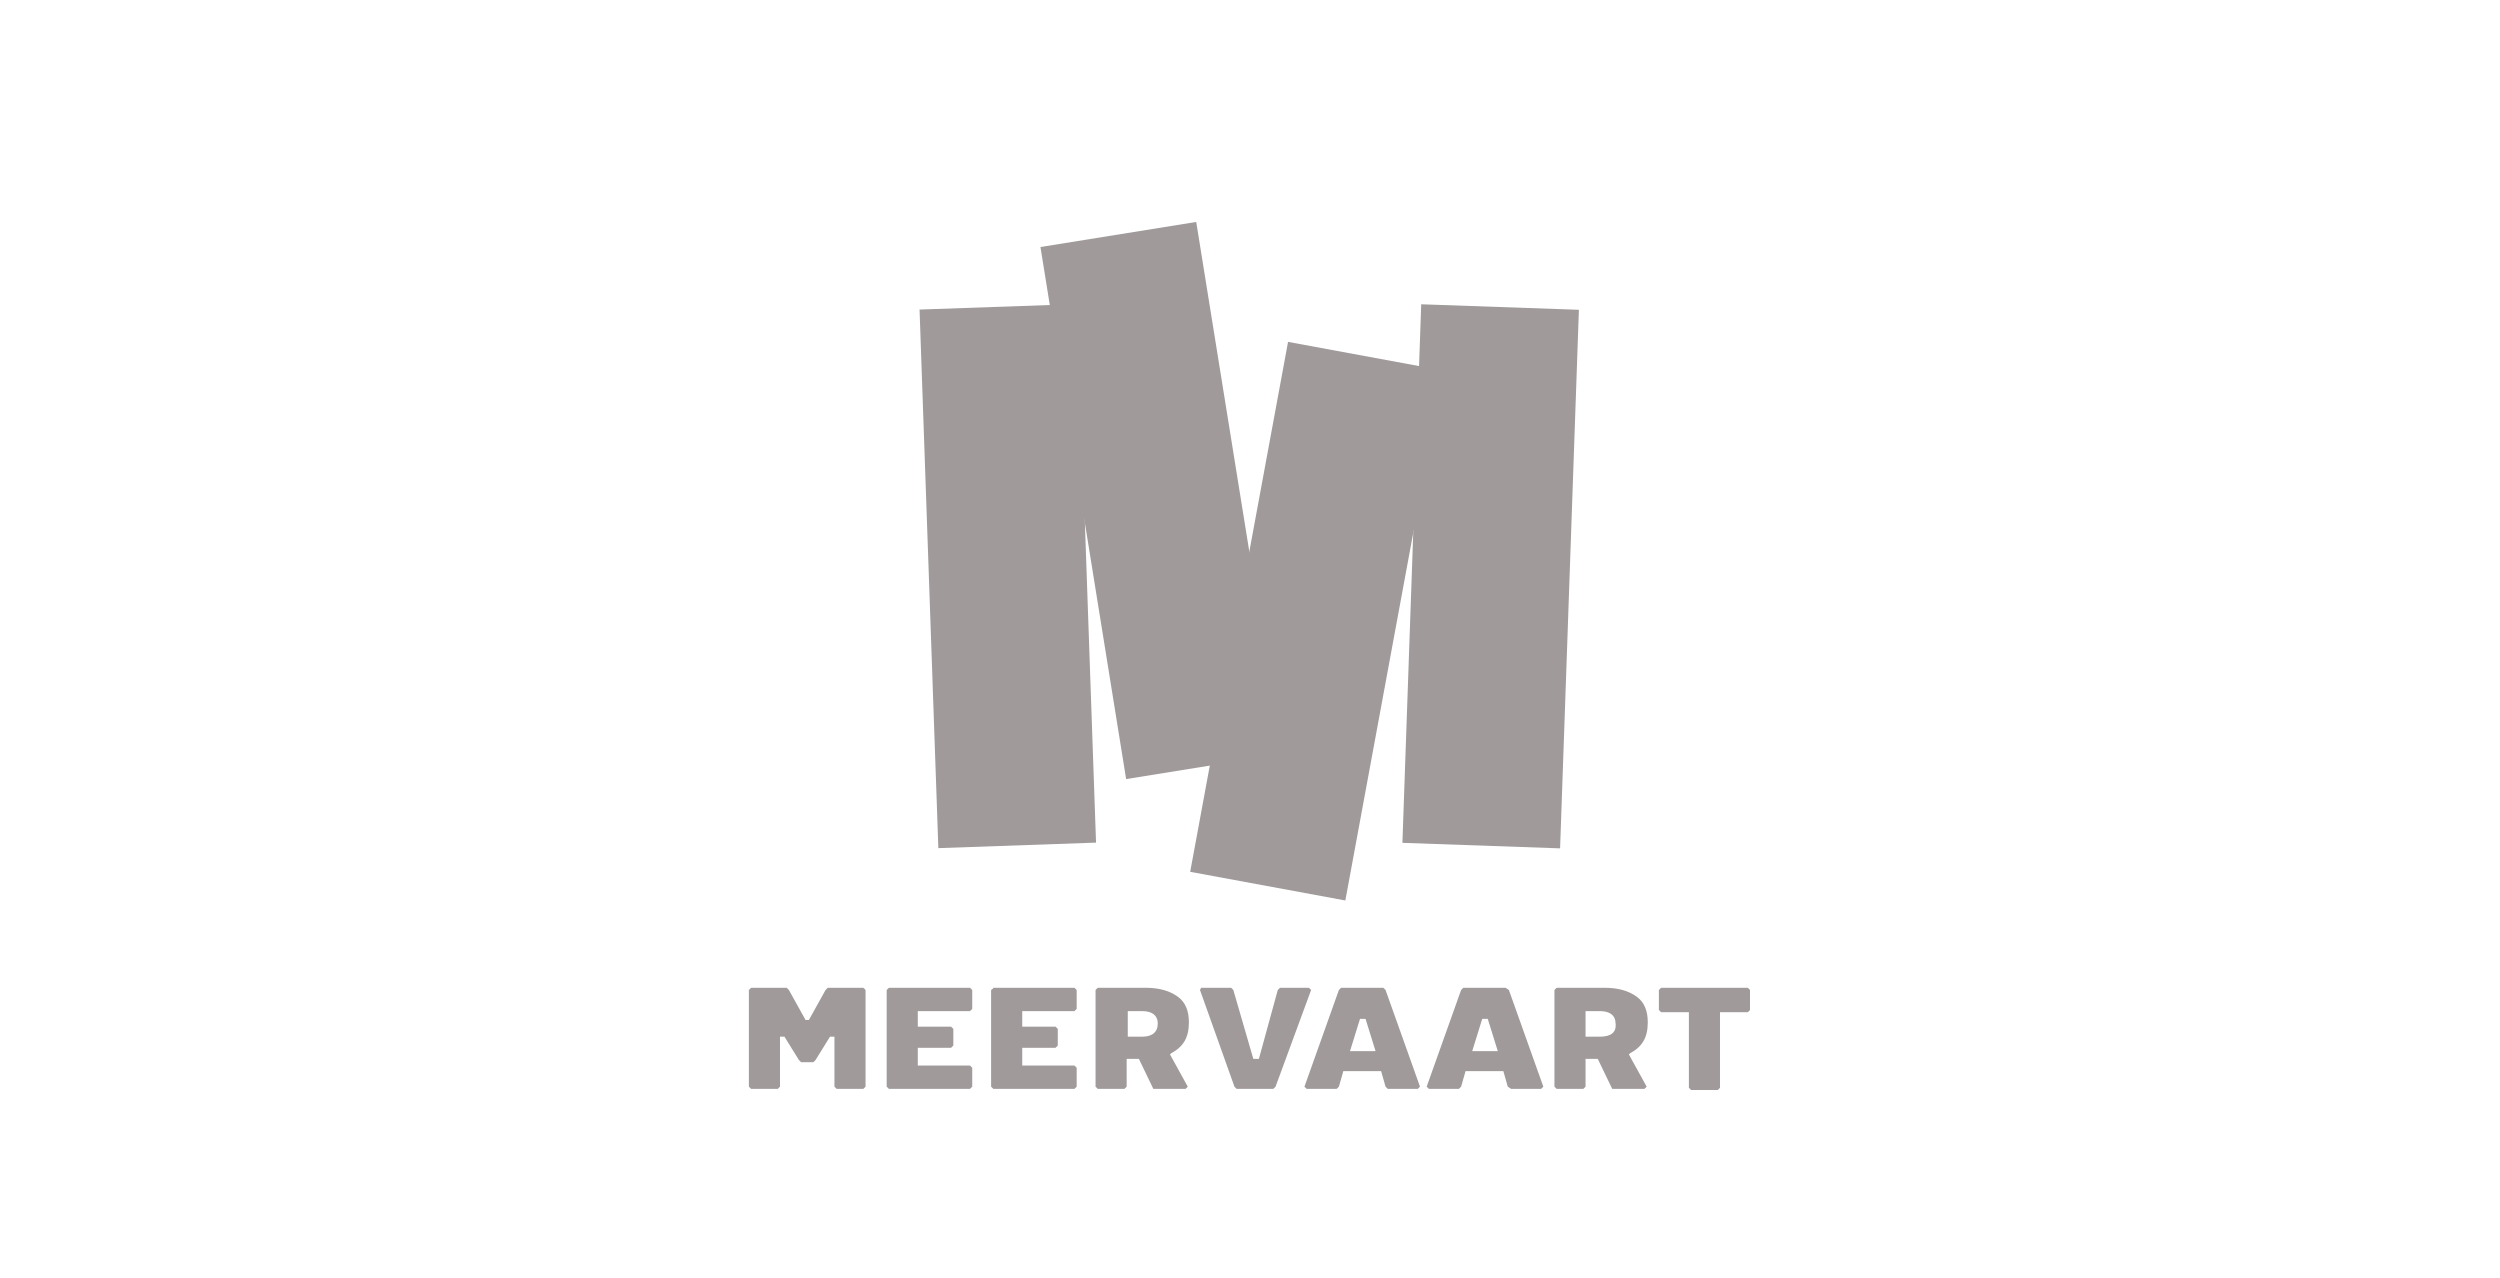
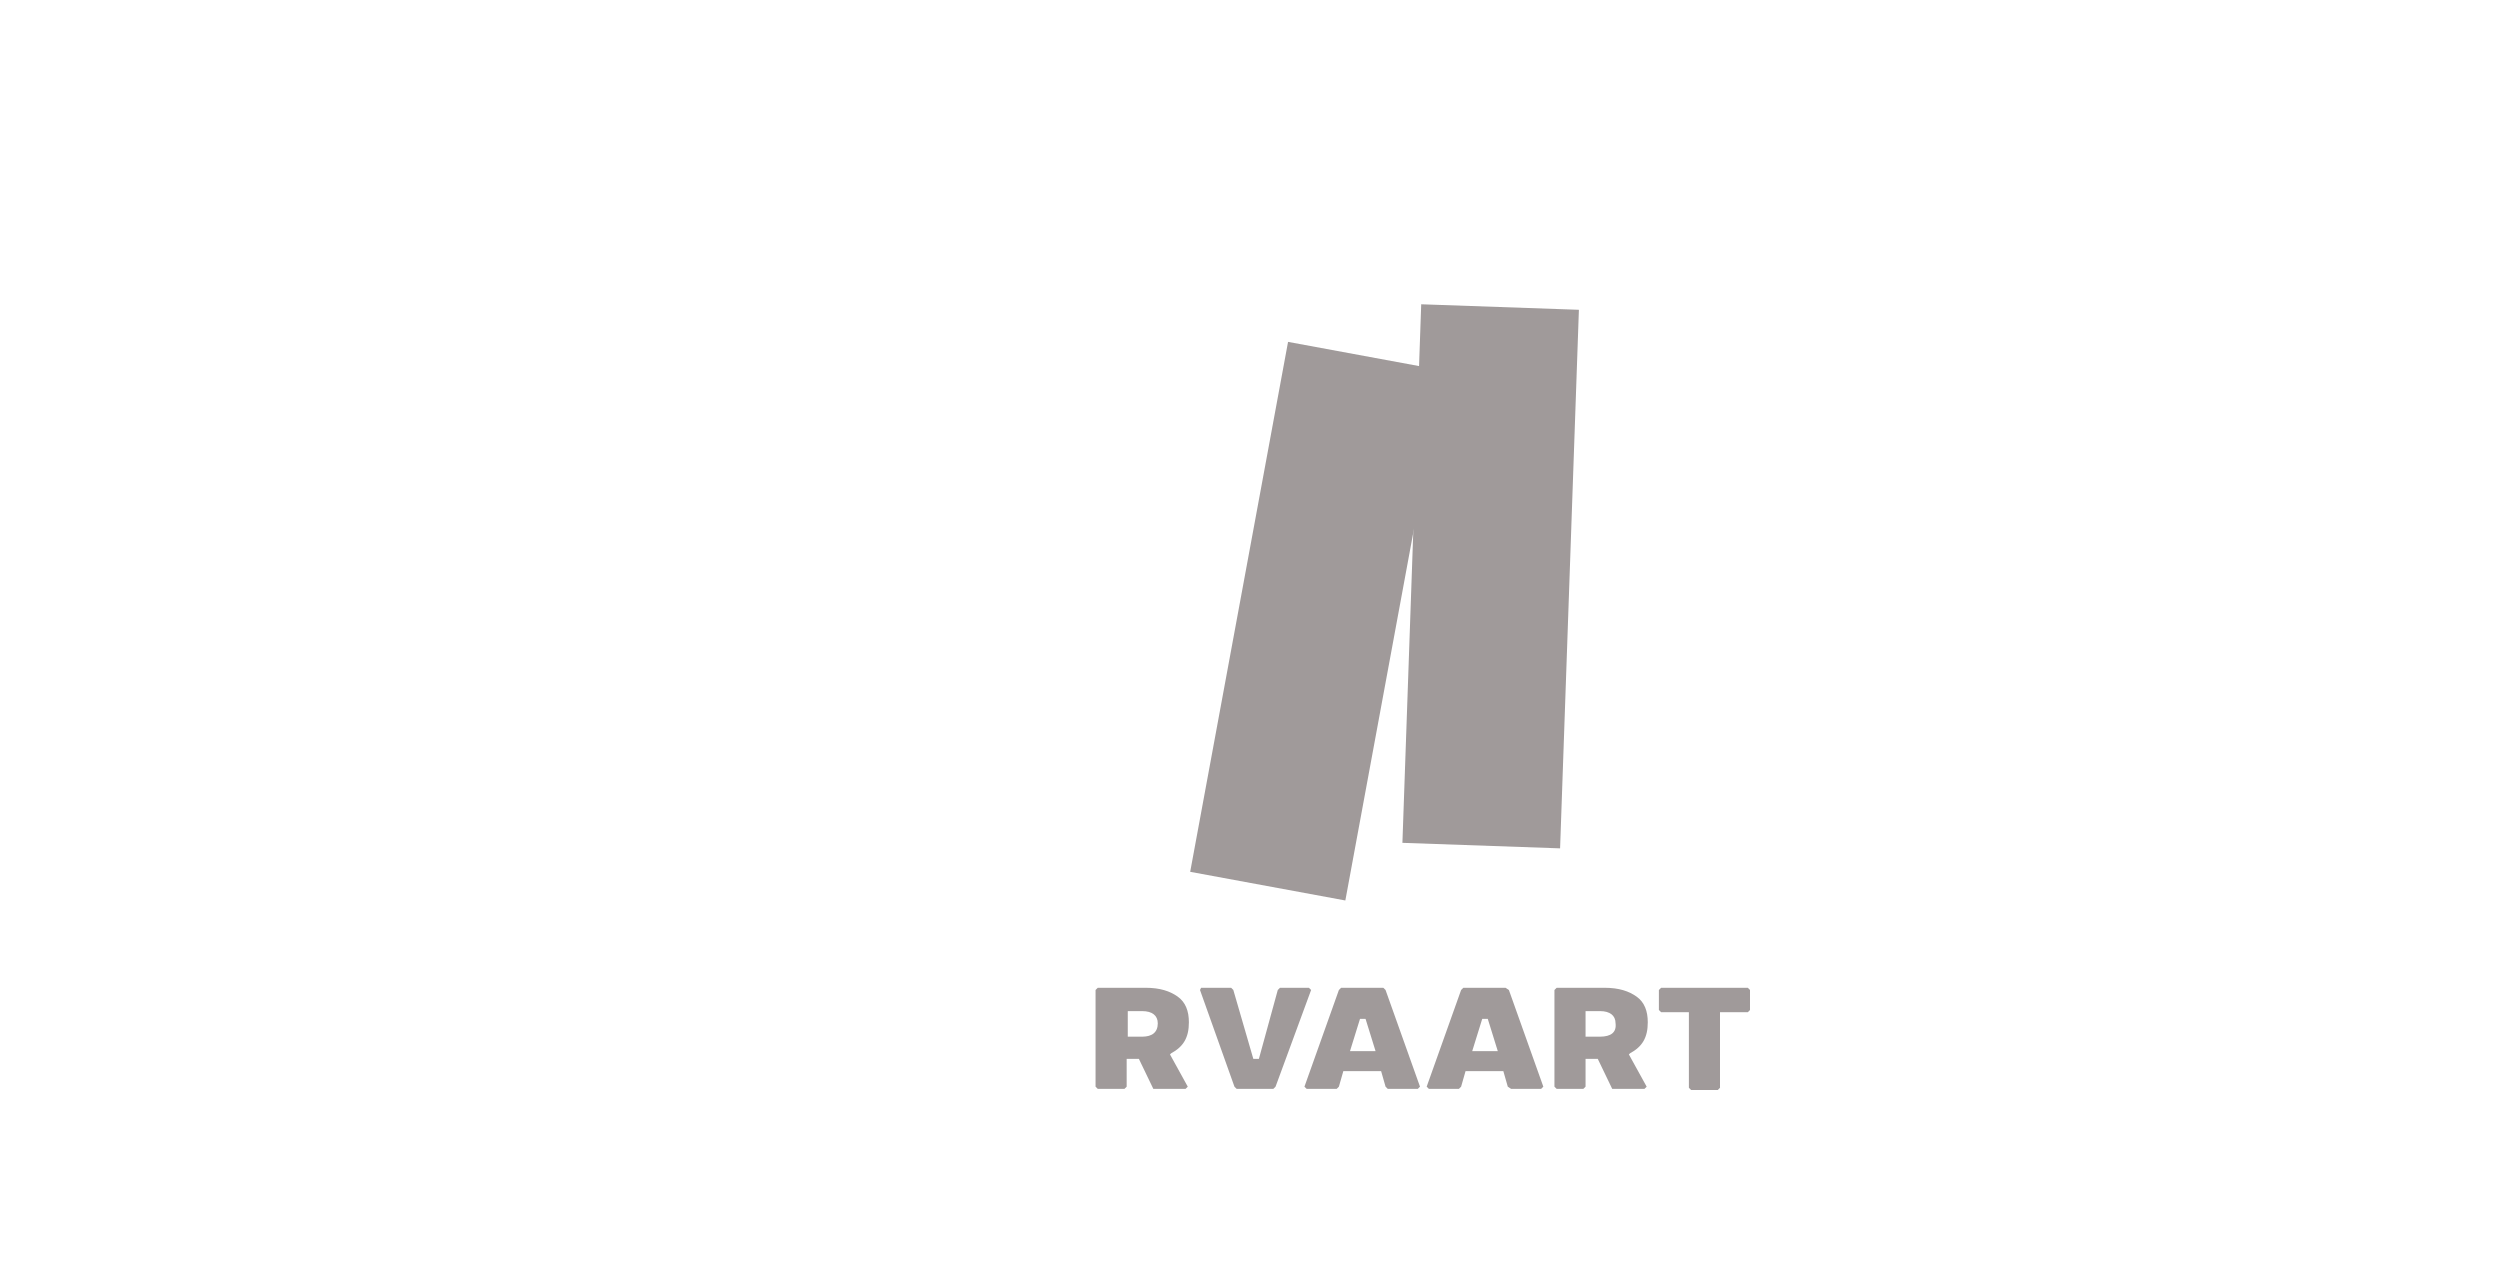
<svg xmlns="http://www.w3.org/2000/svg" width="225" height="115" viewBox="0 0 225 115" fill="none">
  <g opacity="0.8">
    <path d="M117.8 88.9H115.2L115 89.1L113.3 95.3H112.8L111 89.1L110.8 88.9H108.1L108 89.1L111.1 97.8L111.3 98H114.6L114.8 97.8L118 89.1L117.8 88.9Z" fill="#888181" />
    <path d="M135.5 88.9H133.6H131.7L131.5 89.1L128.4 97.8L128.6 98H131.3L131.5 97.8L131.9 96.4H135.3L135.7 97.8L136 98H138.7L138.9 97.8L135.8 89.1L135.5 88.9ZM132.5 94.6L133.4 91.7H133.9L134.8 94.6H132.5Z" fill="#888181" />
    <path d="M149.301 89.1V90.9C149.401 91 149.401 91 149.501 91.1H152.001V97.9C152.101 98 152.101 98 152.201 98.1H154.601C154.701 98 154.701 98 154.801 97.9V91.1H157.301C157.401 91 157.401 91 157.501 90.9V89.1C157.401 89 157.401 89 157.301 88.9H149.501C149.401 89 149.401 89 149.301 89.1Z" fill="#888181" />
    <path d="M146.6 94.9L146.7 94.8C147.8 94.2 148.3 93.4 148.3 92C148.3 91 148 90.2 147.3 89.7C146.6 89.2 145.7 88.9 144.4 88.9H140.1C140 89 140 89 139.9 89.1V97.8C140 97.9 140 97.9 140.1 98H142.5C142.6 97.9 142.6 97.9 142.7 97.8V95.3H143.8L145.1 98H148L148.2 97.8L146.6 94.9ZM144 93.3H142.7V91H144C144.9 91 145.4 91.4 145.4 92.1C145.5 92.9 145 93.3 144 93.3Z" fill="#888181" />
    <path d="M124.5 88.9H122.6H120.7L120.5 89.1L117.4 97.8L117.6 98H120.3L120.5 97.8L120.9 96.4H124.3L124.7 97.8L124.9 98H127.6L127.8 97.8L124.7 89.1L124.5 88.9ZM121.5 94.6L122.4 91.7H122.9L123.8 94.6H121.5Z" fill="#888181" />
    <path d="M105.3 94.9L105.4 94.8C106.5 94.2 107 93.4 107 92C107 91 106.7 90.2 106 89.7C105.3 89.2 104.4 88.9 103.1 88.9H98.8C98.7 89 98.7 89 98.6 89.1V97.8C98.7 97.9 98.7 97.9 98.8 98H101.2C101.3 97.9 101.3 97.9 101.4 97.8V95.3H102.5L103.8 98H106.7L106.9 97.8L105.3 94.9ZM102.8 93.3H101.5V91H102.8C103.7 91 104.2 91.4 104.2 92.1C104.2 92.9 103.7 93.3 102.8 93.3Z" fill="#888181" />
-     <path d="M89.201 89.1V97.8C89.301 97.9 89.301 97.9 89.401 98H96.701C96.801 97.9 96.801 97.9 96.901 97.8V96.1C96.801 96 96.801 96 96.701 95.9H92.001V94.3H95.001C95.101 94.2 95.101 94.2 95.201 94.1V92.6C95.101 92.5 95.101 92.5 95.001 92.4H92.001V91H96.701C96.801 90.9 96.801 90.9 96.901 90.8V89.1C96.801 89 96.801 89 96.701 88.9H89.401C89.401 89 89.301 89 89.201 89.1Z" fill="#888181" />
-     <path d="M79.801 89.1V97.8C79.901 97.9 79.901 97.9 80.001 98H87.301C87.401 97.9 87.401 97.9 87.501 97.8V96.1C87.401 96 87.401 96 87.301 95.9H82.601V94.3H85.601C85.701 94.2 85.701 94.2 85.801 94.1V92.6C85.701 92.5 85.701 92.5 85.601 92.4H82.601V91H87.301C87.401 90.9 87.401 90.9 87.501 90.8V89.1C87.401 89 87.401 89 87.301 88.9H80.001C79.901 89 79.901 89 79.801 89.1Z" fill="#888181" />
-     <path d="M73.2 95.6L73.4 95.4L74.7 93.3H75.1V97.8C75.2 97.9 75.2 97.9 75.3 98H77.7C77.8 97.9 77.8 97.9 77.9 97.8V89.1C77.8 89 77.8 89 77.7 88.9H74.5L74.3 89.1L72.8 91.8H72.5L71 89.1L70.8 88.9H67.6C67.5 89 67.5 89 67.4 89.1V97.8C67.5 97.9 67.5 97.9 67.6 98H70C70.1 97.9 70.1 97.9 70.2 97.8V93.3H70.6L71.9 95.4L72.1 95.6H73.2Z" fill="#888181" />
-     <path d="M96.951 27.365L82.76 27.861L84.452 76.332L98.644 75.836L96.951 27.365Z" fill="#888181" />
-     <path d="M107.66 19.975L93.641 22.232L101.352 70.117L115.372 67.859L107.66 19.975Z" fill="#888181" />
    <path d="M115.925 30.769L107.117 78.464L121.081 81.043L129.889 33.348L115.925 30.769Z" fill="#888181" />
    <path d="M127.909 27.385L126.217 75.856L140.408 76.352L142.101 27.881L127.909 27.385Z" fill="#888181" />
  </g>
</svg>